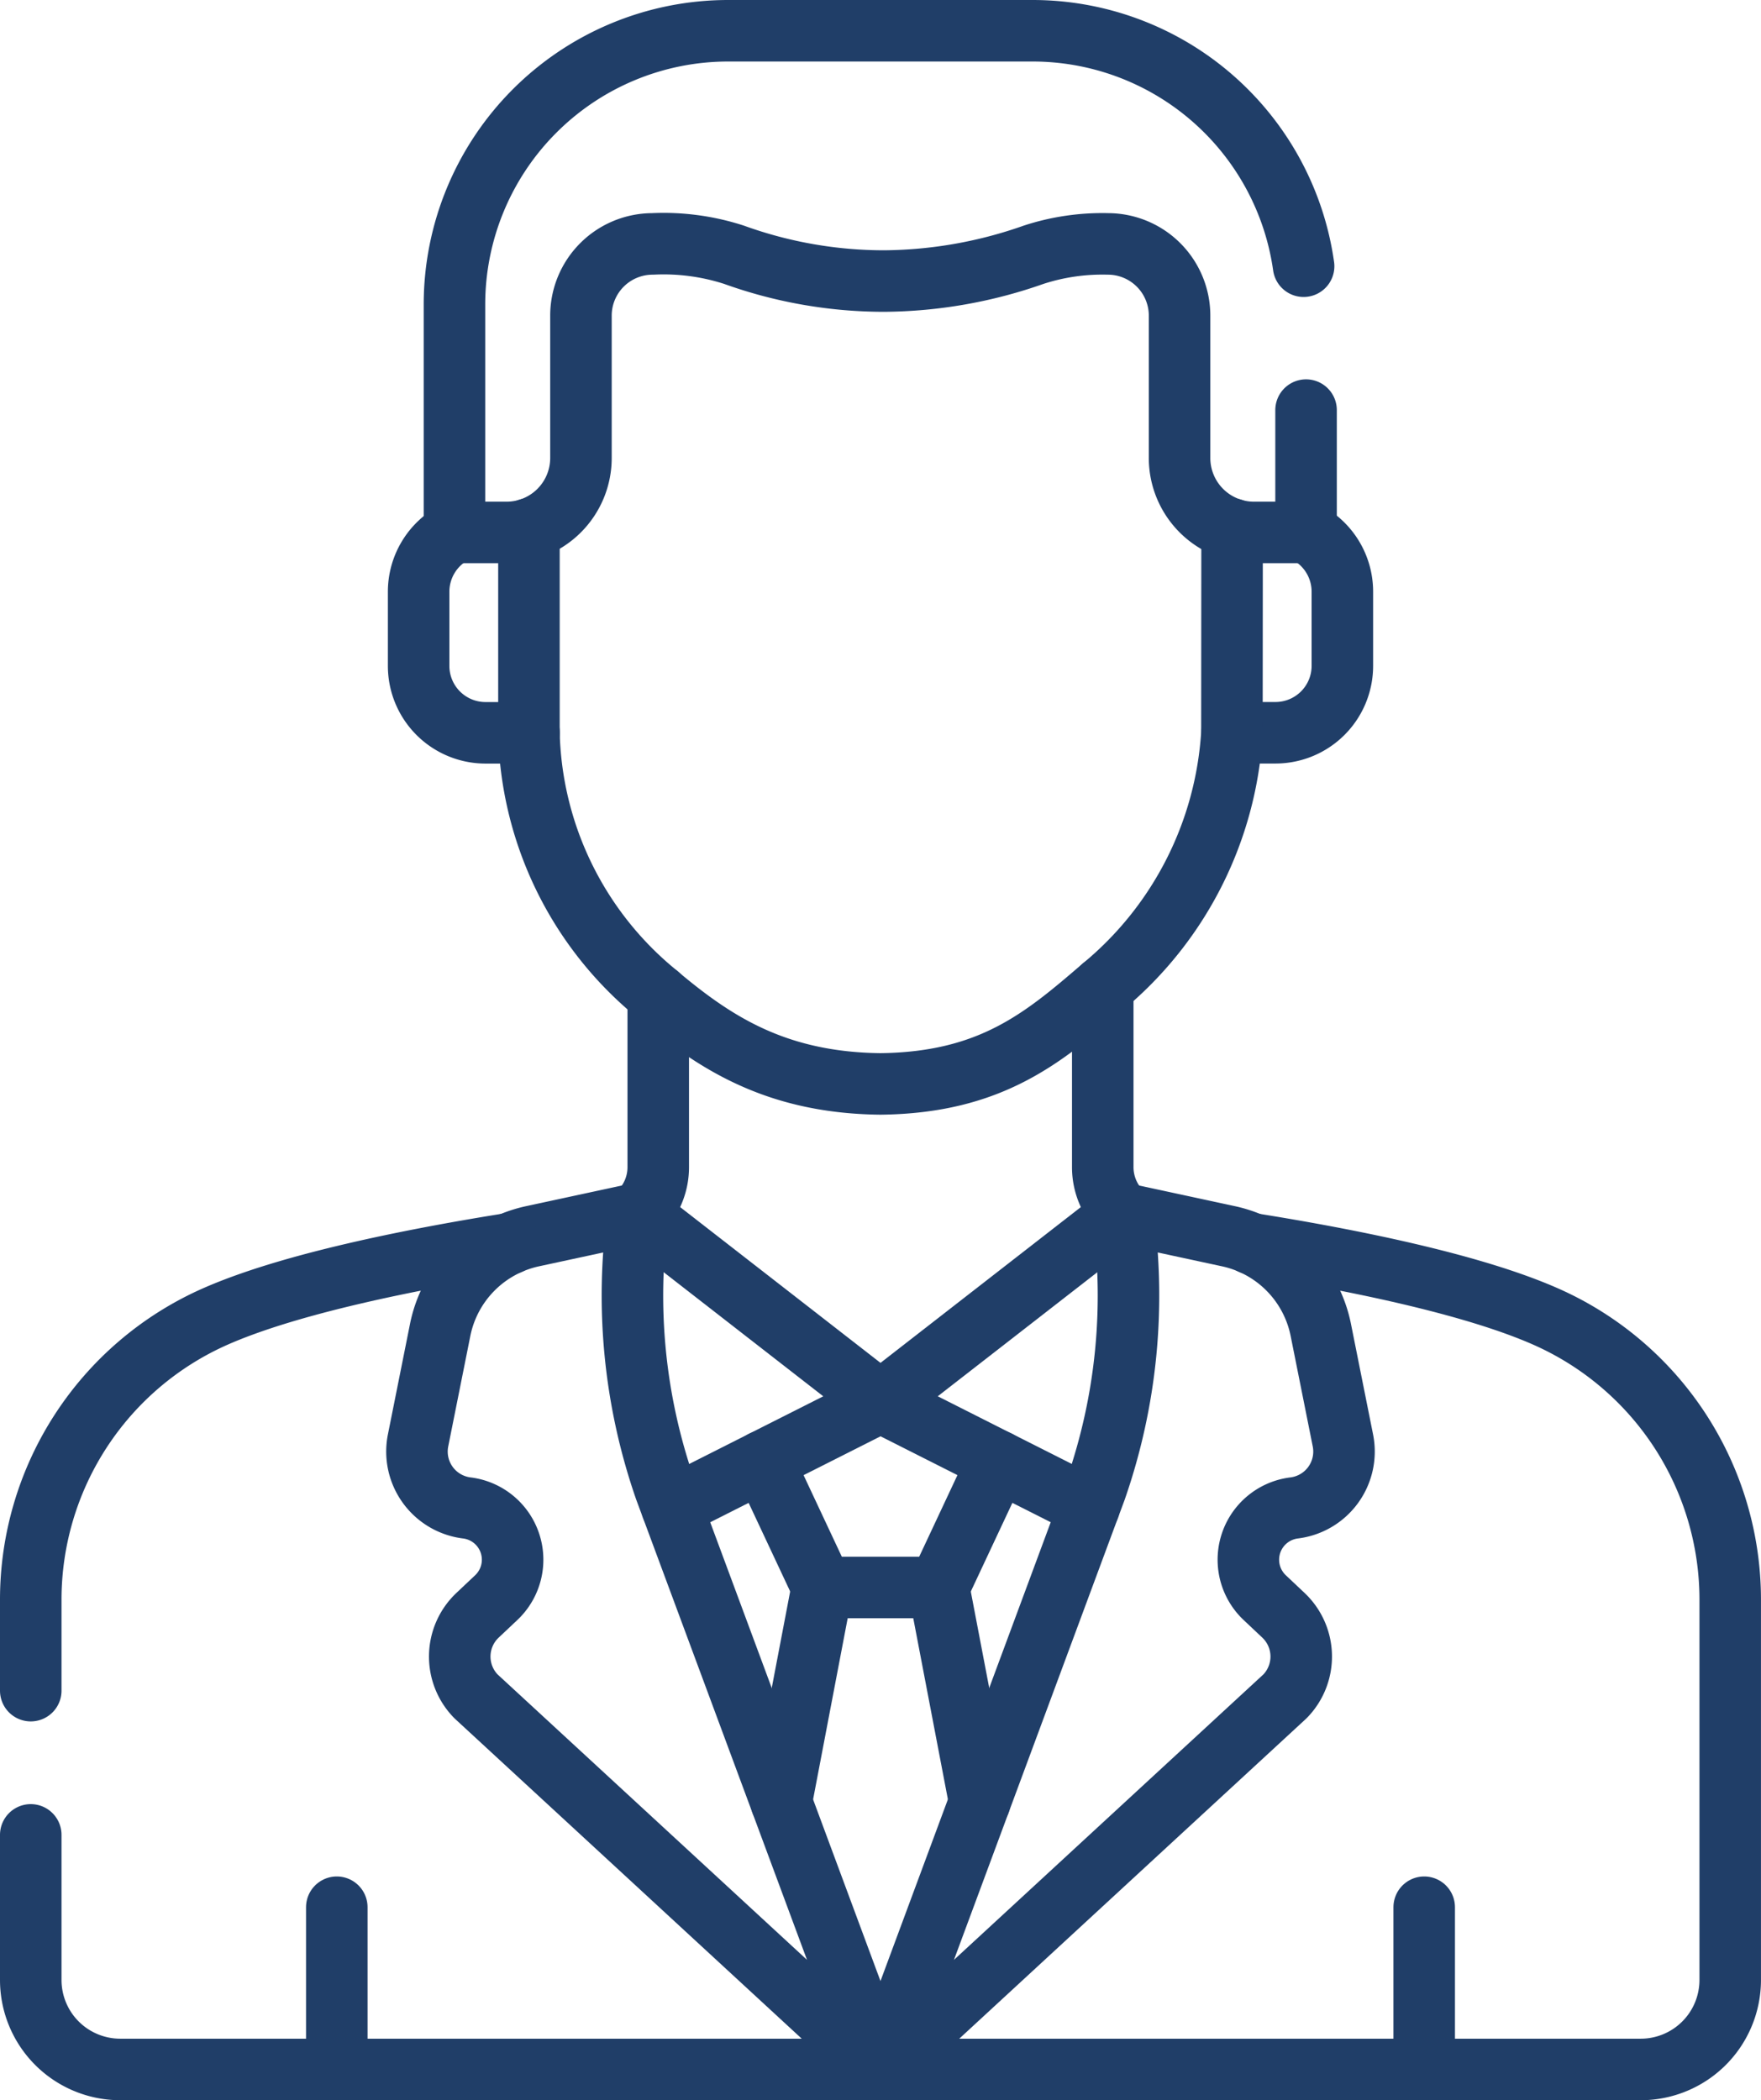
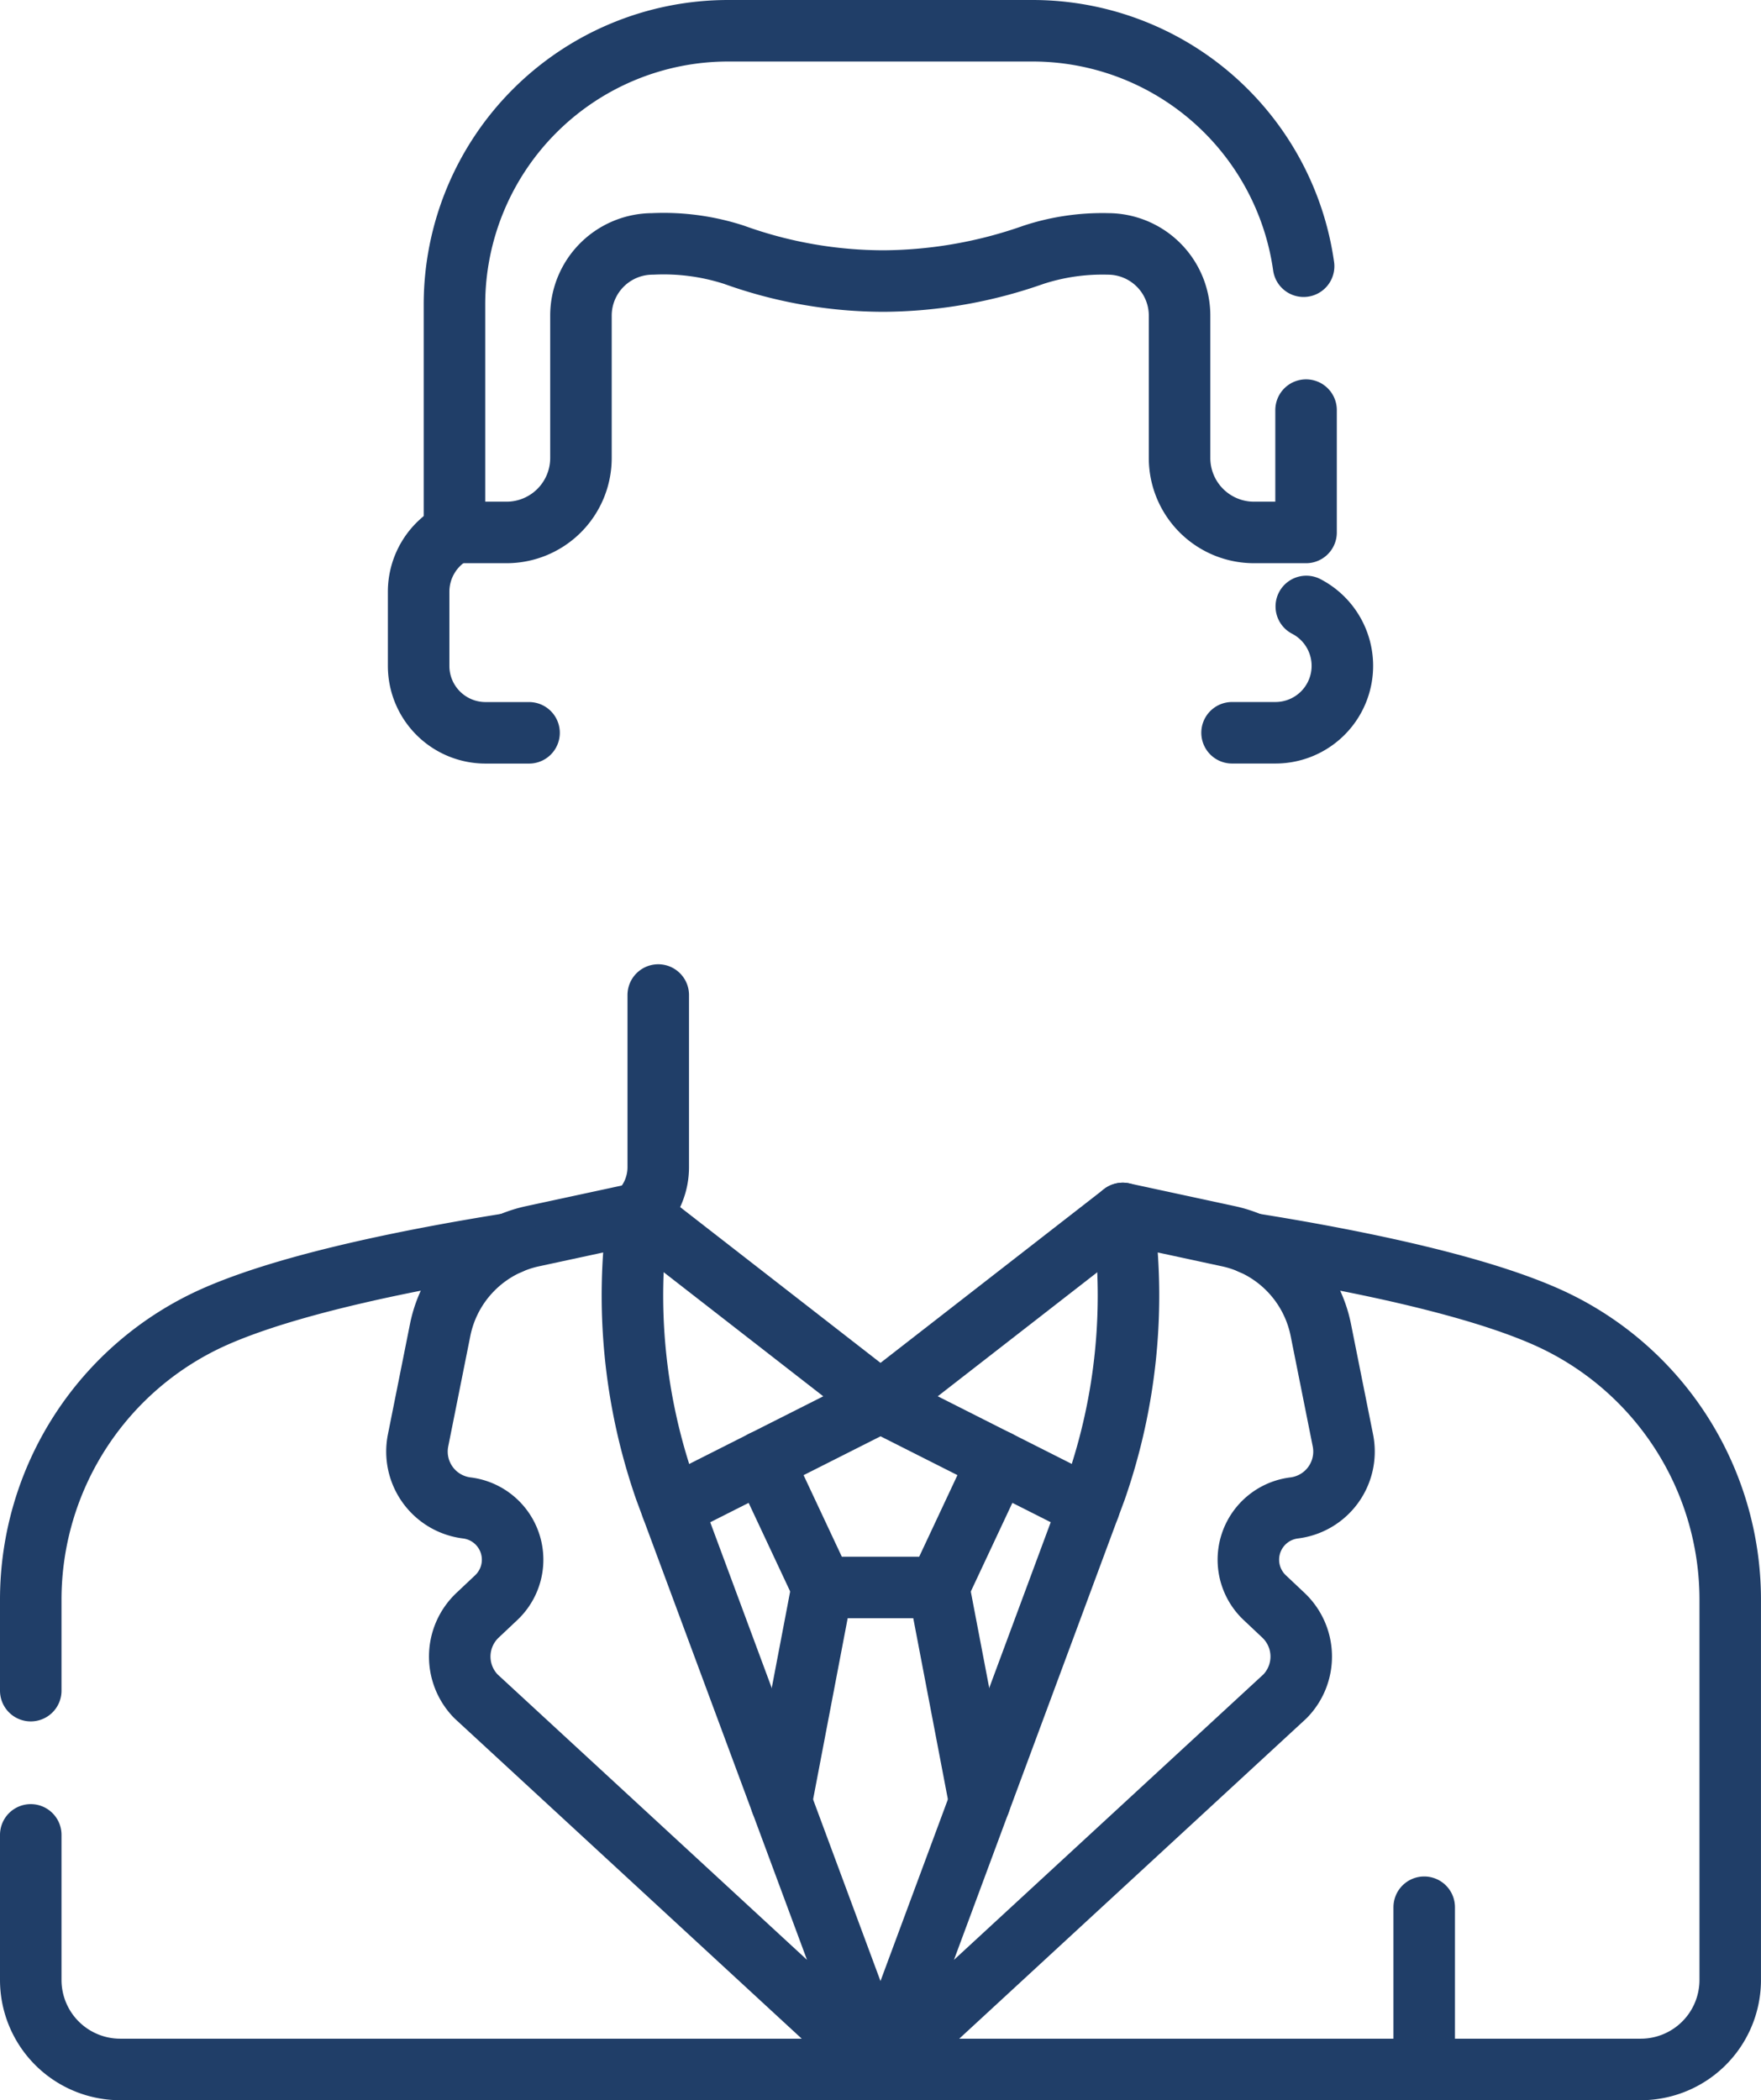
<svg xmlns="http://www.w3.org/2000/svg" width="65.614" height="78.247" viewBox="0 0 65.614 78.247">
  <g id="g2845" transform="translate(32.807 39.123)">
    <g id="g2845-2" data-name="g2845" transform="translate(-31.661 -37.977)">
      <g id="g2851" transform="translate(11.403 69.91)">
-         <path id="path2853" d="M109.484,619.936V625.7" transform="translate(-109.484 -619.936)" fill="none" stroke="#203e68" stroke-linecap="round" stroke-linejoin="round" stroke-width="2.292" />
-       </g>
+         </g>
      <g id="g2855" transform="translate(51.919 69.91)">
        <path id="path2857" d="M462.97,619.936V625.7" transform="translate(-462.97 -619.936)" fill="none" stroke="#203e68" stroke-linecap="round" stroke-linejoin="round" stroke-width="2.292" />
      </g>
      <g id="g2859" transform="translate(14.39 44.063)">
        <path id="path2861" d="M143.792,394.427l-3.938.849a4.47,4.47,0,0,0-3.441,3.492l-.823,4.115a2.116,2.116,0,0,0,1.815,2.515,1.943,1.943,0,0,1,1.1,3.34l-.7.66a2.116,2.116,0,0,0-.054,3.022l15.069,13.9L144.8,404.71a21.961,21.961,0,0,1-1.009-10.283Z" transform="translate(-135.549 -394.427)" fill="none" stroke="#203e68" stroke-linecap="round" stroke-linejoin="round" stroke-width="2.292" />
      </g>
      <g id="g2863" transform="translate(31.661 44.063)">
        <path id="path2865" d="M295.254,394.427l3.938.849a4.47,4.47,0,0,1,3.441,3.492l.823,4.115a2.116,2.116,0,0,1-1.815,2.515,1.943,1.943,0,0,0-1.1,3.34l.7.66a2.116,2.116,0,0,1,.054,3.022l-15.069,13.9,8.018-21.609a21.962,21.962,0,0,0,1.009-10.283Z" transform="translate(-286.227 -394.427)" fill="none" stroke="#203e68" stroke-linecap="round" stroke-linejoin="round" stroke-width="2.292" />
      </g>
      <g id="g2867" transform="translate(0 45.19)">
        <path id="path2869" d="M10,426.286v5.405a3.334,3.334,0,0,0,3.333,3.334H69.988a3.334,3.334,0,0,0,3.333-3.334V417.524a11.531,11.531,0,0,0-6.841-10.534c-2.775-1.235-7.358-2.149-11-2.729" transform="translate(-10 -404.261)" fill="none" stroke="#203e68" stroke-linecap="round" stroke-linejoin="round" stroke-width="2.292" />
      </g>
      <g id="g2871" transform="translate(0 45.19)">
        <path id="path2873" d="M27.838,404.261c-3.639.58-8.222,1.494-11,2.729A11.531,11.531,0,0,0,10,417.524v3.388" transform="translate(-10 -404.261)" fill="none" stroke="#203e68" stroke-linecap="round" stroke-linejoin="round" stroke-width="2.292" />
      </g>
      <g id="g2875" transform="translate(31.661 44.063)">
        <path id="path2877" d="M295.254,394.427l-9.027,7.018L294,405.369" transform="translate(-286.227 -394.427)" fill="none" stroke="#203e68" stroke-linecap="round" stroke-linejoin="round" stroke-width="2.292" />
      </g>
      <g id="g2879" transform="translate(22.634 44.063)">
        <path id="path2881" d="M208.721,405.368l7.774-3.923-9.027-7.018" transform="translate(-207.467 -394.426)" fill="none" stroke="#203e68" stroke-linecap="round" stroke-linejoin="round" stroke-width="2.292" />
      </g>
      <g id="g2883" transform="translate(27.284 53.29)">
        <path id="path2885" d="M248.043,474.93l2.208,4.708h4.338l2.208-4.708" transform="translate(-248.043 -474.93)" fill="none" stroke="#203e68" stroke-linecap="round" stroke-linejoin="round" stroke-width="2.292" />
      </g>
      <g id="g2887" transform="translate(27.964 57.998)">
        <path id="path2889" d="M255.5,516.006,253.974,524" transform="translate(-253.974 -516.006)" fill="none" stroke="#203e68" stroke-linecap="round" stroke-linejoin="round" stroke-width="2.292" />
      </g>
      <g id="g2891" transform="translate(33.83 57.998)">
        <path id="path2893" d="M306.679,524l-1.528-7.993" transform="translate(-305.151 -516.006)" fill="none" stroke="#203e68" stroke-linecap="round" stroke-linejoin="round" stroke-width="2.292" />
      </g>
      <g id="g2895" transform="translate(14.452 18.687)">
        <path id="path2897" d="M137.43,173.032h0a2.493,2.493,0,0,0-1.344,2.213v2.763a2.493,2.493,0,0,0,2.493,2.493H140.2" transform="translate(-136.086 -173.032)" fill="none" stroke="#203e68" stroke-linecap="round" stroke-linejoin="round" stroke-width="2.292" />
      </g>
      <g id="g2899" transform="translate(44.76 18.687)">
-         <path id="path2901" d="M400.509,180.5h1.617a2.493,2.493,0,0,0,2.493-2.493v-2.763a2.493,2.493,0,0,0-1.344-2.213h0" transform="translate(-400.509 -173.033)" fill="none" stroke="#203e68" stroke-linecap="round" stroke-linejoin="round" stroke-width="2.292" />
+         <path id="path2901" d="M400.509,180.5h1.617a2.493,2.493,0,0,0,2.493-2.493a2.493,2.493,0,0,0-1.344-2.213h0" transform="translate(-400.509 -173.033)" fill="none" stroke="#203e68" stroke-linecap="round" stroke-linejoin="round" stroke-width="2.292" />
      </g>
      <g id="g2903" transform="translate(18.562 18.561)">
-         <path id="path2905" d="M171.941,171.936v7.595A12.937,12.937,0,0,0,176.4,189c2.212,1.9,4.529,3.566,8.635,3.612,4.107-.046,6.07-1.708,8.281-3.612a13.313,13.313,0,0,0,4.818-9.467l.006-7.593" transform="translate(-171.941 -171.936)" fill="none" stroke="#203e68" stroke-linecap="round" stroke-linejoin="round" stroke-width="2.292" />
-       </g>
+         </g>
      <g id="g2907" transform="translate(15.796)">
        <path id="path2909" d="M179.439,18.772A10.2,10.2,0,0,0,169.341,10H158a10.2,10.2,0,0,0-10.2,10.2v8.491h1.936a2.774,2.774,0,0,0,2.777-2.777v-5.3a2.673,2.673,0,0,1,2.673-2.673,8.512,8.512,0,0,1,3.031.405,16.484,16.484,0,0,0,5.58.979,17.066,17.066,0,0,0,5.58-.979,8.257,8.257,0,0,1,2.767-.405,2.673,2.673,0,0,1,2.673,2.673v5.3a2.774,2.774,0,0,0,2.777,2.777h1.936c0-.027,0-1.364,0-4.558" transform="translate(-147.809 -10)" fill="none" stroke="#203e68" stroke-linecap="round" stroke-linejoin="round" stroke-width="2.292" />
      </g>
      <g id="g2911" transform="translate(39.942 35.623)">
-         <path id="path2913" d="M359.223,329.234a2.365,2.365,0,0,1-.746-1.725v-6.715" transform="translate(-358.477 -320.794)" fill="none" stroke="#203e68" stroke-linecap="round" stroke-linejoin="round" stroke-width="2.292" />
-       </g>
+         </g>
      <g id="g2915" transform="translate(22.634 35.925)">
        <path id="path2917" d="M208.217,323.425v6.413a2.366,2.366,0,0,1-.746,1.725" transform="translate(-207.471 -323.425)" fill="none" stroke="#203e68" stroke-linecap="round" stroke-linejoin="round" stroke-width="2.292" />
      </g>
    </g>
  </g>
</svg>